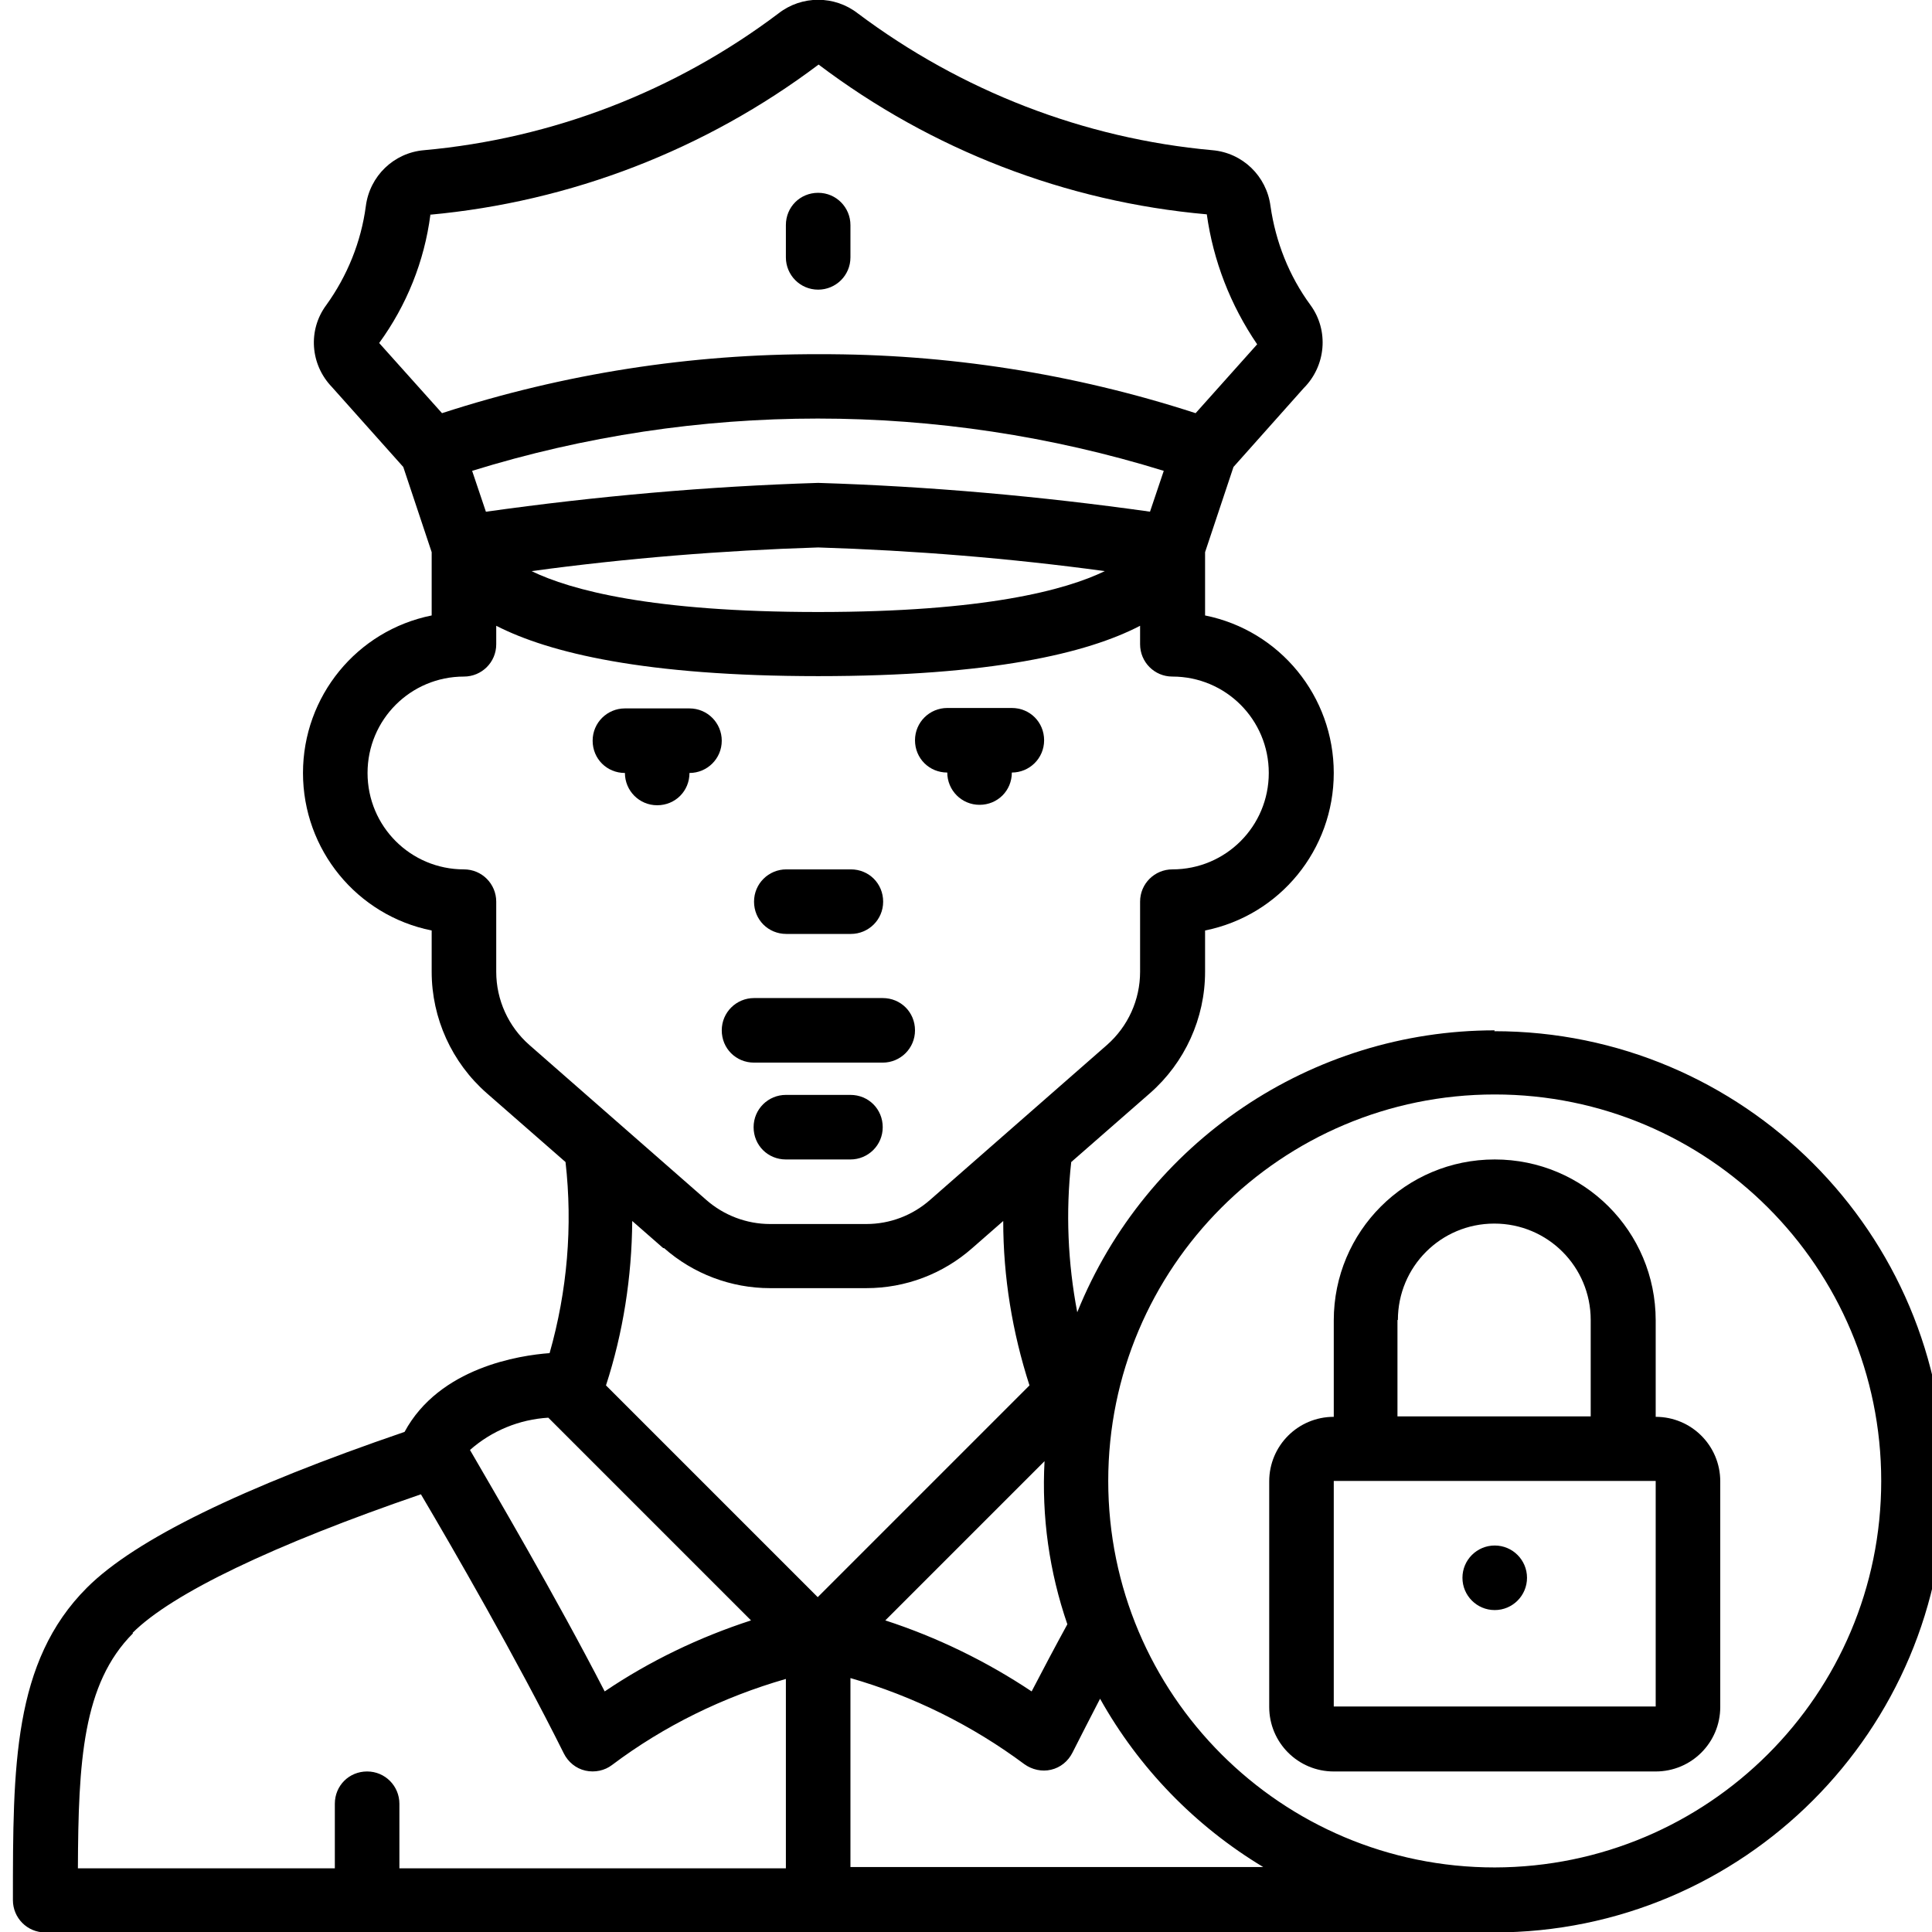
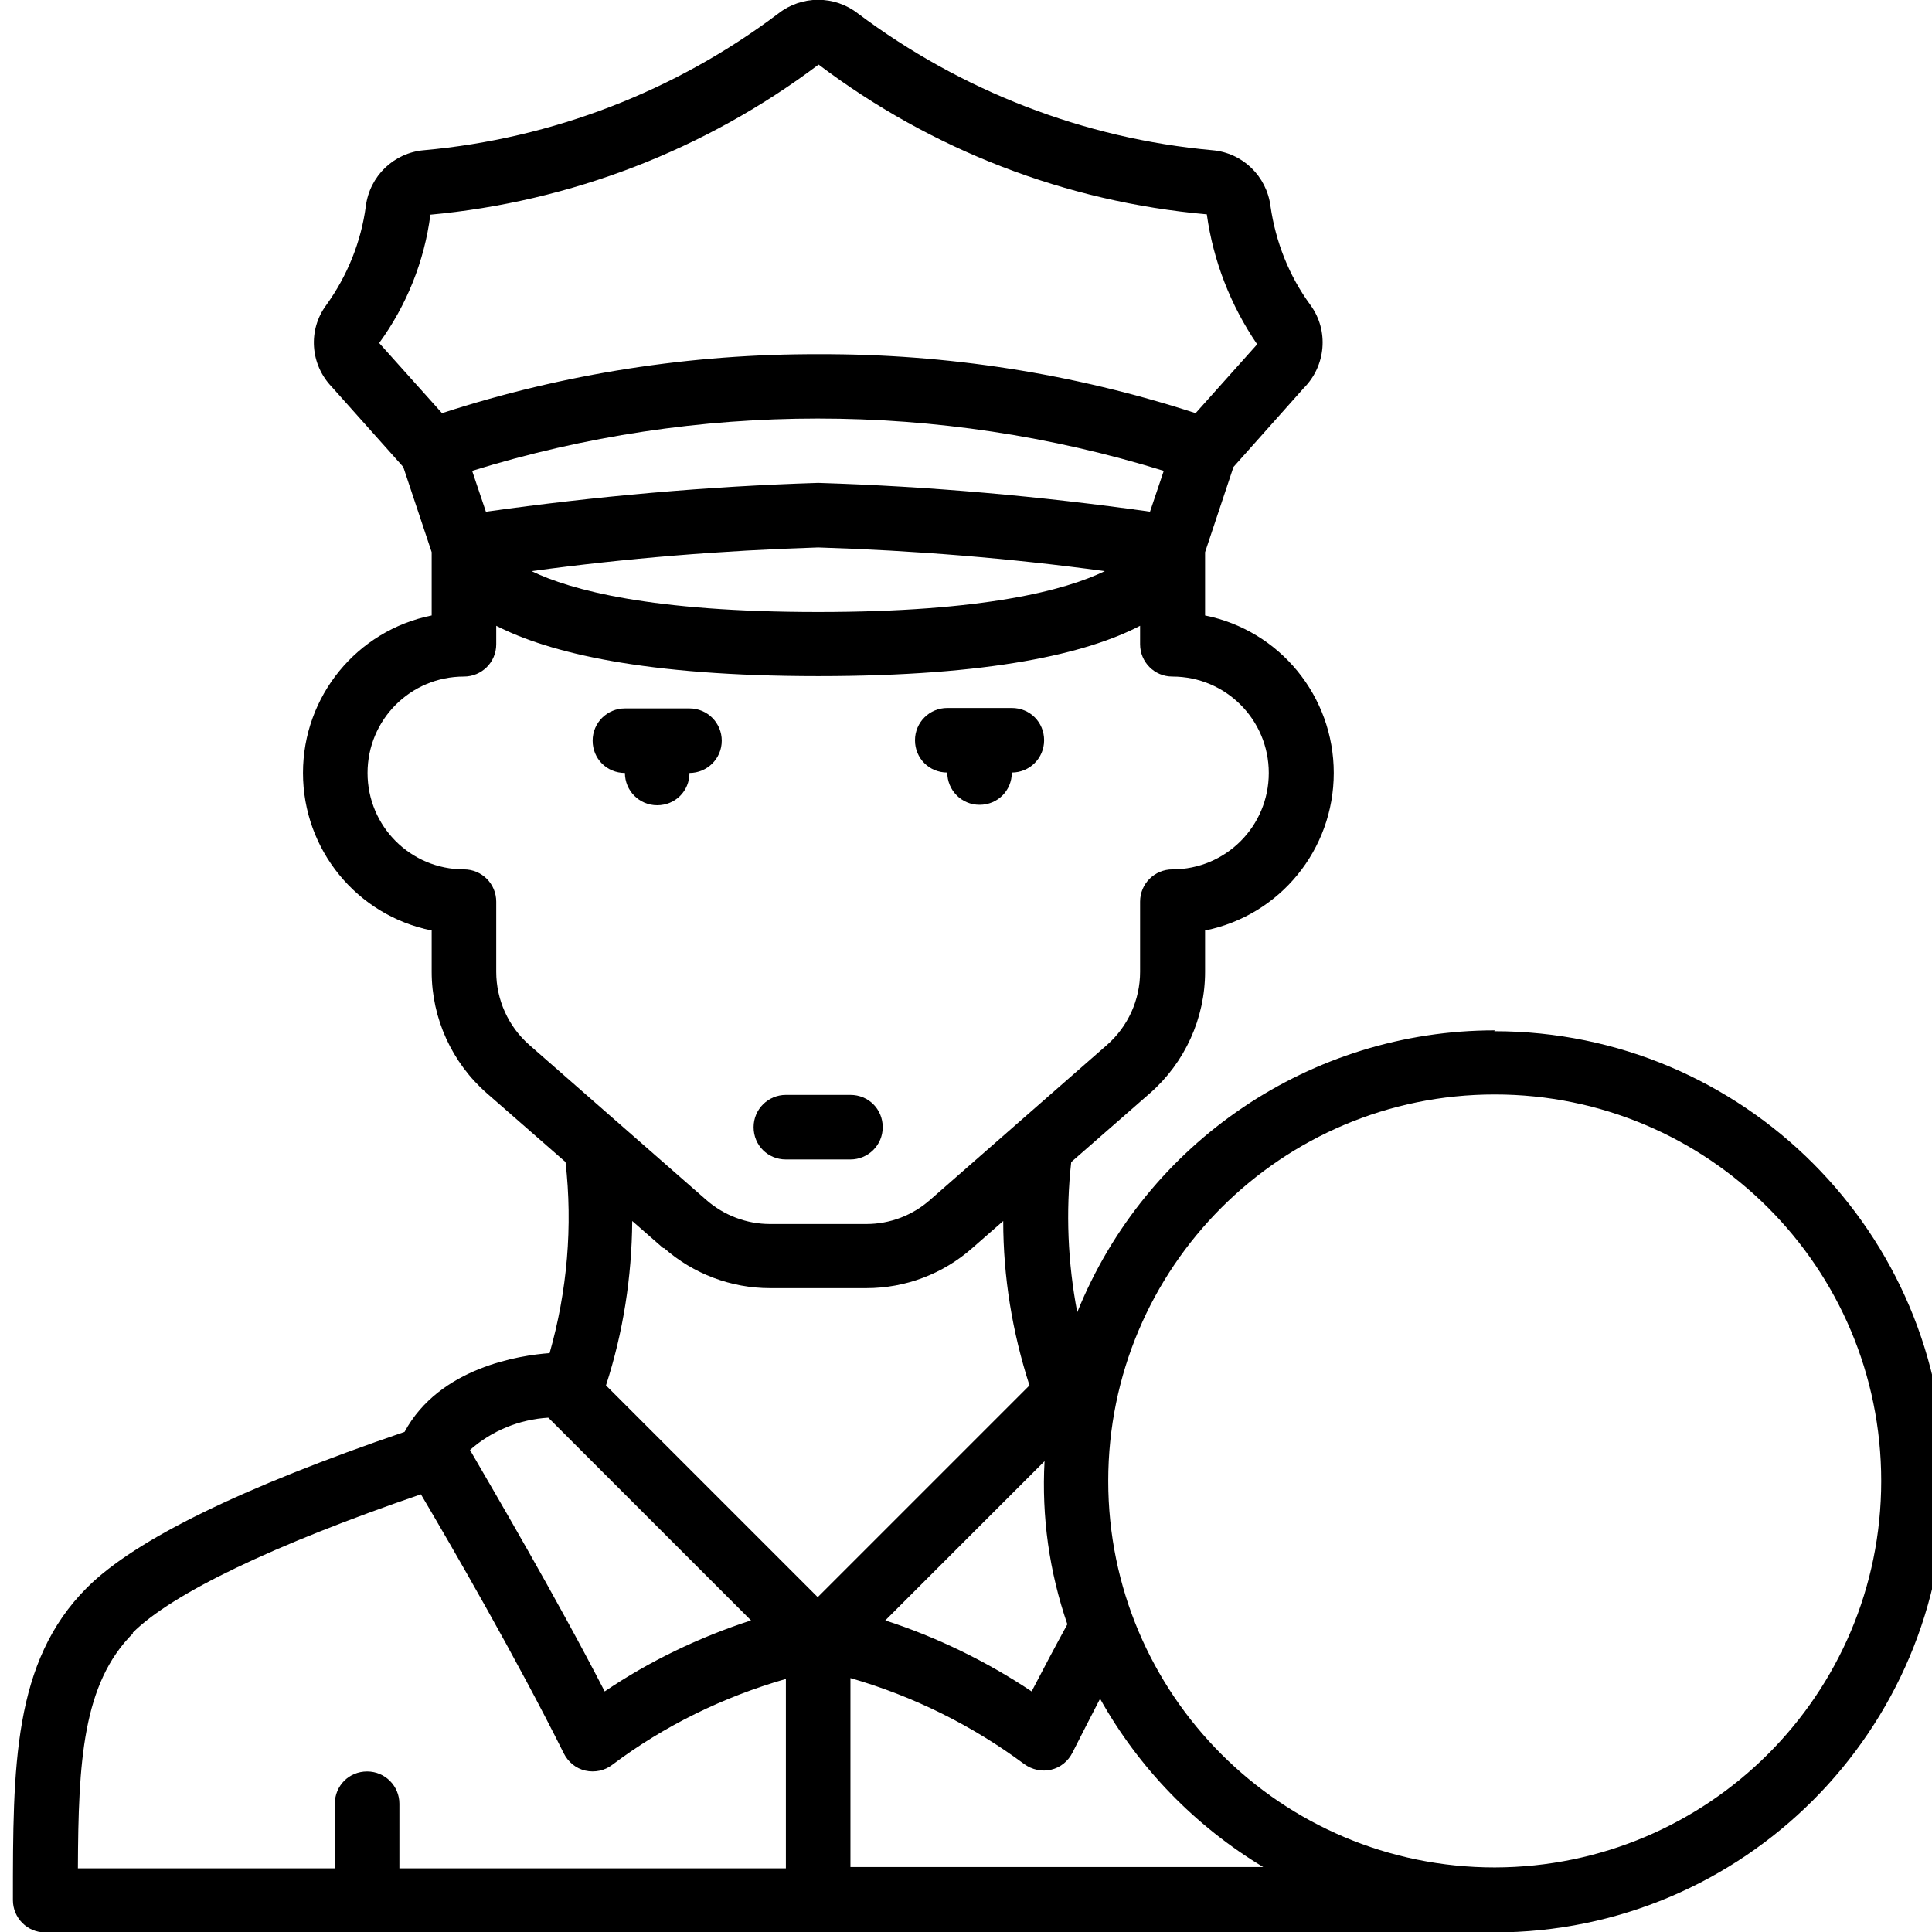
<svg xmlns="http://www.w3.org/2000/svg" id="Calque_1" data-name="Calque 1" width="15.84mm" height="15.84mm" viewBox="0 0 44.89 44.89">
  <g id="Page-1">
    <g id="_020---Police" data-name="020---Police">
      <path id="Shape" d="M16.77,17.21c0-.41-.33-.75-.75-.75h-1.5c-.41,0-.75.33-.75.75s.33.75.75.75c0,.41.33.75.75.75s.75-.33.75-.75c.41,0,.75-.33.75-.75Z" />
      <path id="Shape-2" data-name="Shape" d="M22.01,17.95c0,.41.33.75.75.75s.75-.33.75-.75c.41,0,.75-.33.75-.75s-.33-.75-.75-.75h-1.5c-.41,0-.75.33-.75.75s.33.75.75.75Z" />
      <path id="Shape-3" data-name="Shape" d="M19.76,25.44h-1.5c-.41,0-.75.33-.75.75s.33.75.75.75h1.5c.41,0,.75-.33.75-.75s-.33-.75-.75-.75Z" />
-       <path id="Shape-4" data-name="Shape" d="M17.52,24.69h2.99c.41,0,.75-.33.75-.75s-.33-.75-.75-.75h-2.99c-.41,0-.75.33-.75.75s.33.75.75.75Z" />
-       <path id="Shape-5" data-name="Shape" d="M18.27,21.7h1.5c.41,0,.75-.33.75-.75s-.33-.75-.75-.75h-1.5c-.41,0-.75.33-.75.75s.33.75.75.75Z" />
-       <path id="Shape-6" data-name="Shape" d="M19.01,6.73c.41,0,.75-.33.75-.75v-.75c0-.41-.33-.75-.75-.75s-.75.33-.75.75v.75c0,.41.33.75.75.75Z" />
      <path id="Shape-7" data-name="Shape" d="M34.73,23.94c-4.26,0-8.1,2.59-9.7,6.55-.22-1.15-.27-2.33-.14-3.49l1.83-1.6c.81-.71,1.28-1.74,1.28-2.82v-.96c1.74-.35,2.99-1.88,2.99-3.66s-1.25-3.31-2.99-3.66v-1.47l.66-1.98,1.63-1.83c.52-.52.59-1.34.16-1.93-.5-.68-.81-1.47-.93-2.3-.09-.7-.65-1.24-1.35-1.3-2.99-.27-5.84-1.38-8.24-3.18-.54-.42-1.3-.42-1.84,0-2.4,1.81-5.25,2.91-8.24,3.18-.7.06-1.26.6-1.35,1.3-.11.83-.43,1.62-.92,2.3-.43.58-.37,1.38.13,1.9l1.66,1.86.66,1.98v1.47c-1.74.35-2.99,1.88-2.99,3.66s1.25,3.31,2.99,3.66v.96c0,1.08.47,2.11,1.28,2.82l1.83,1.6c.17,1.49.04,3-.37,4.44-.69.05-2.56.33-3.37,1.83-3.77,1.29-6.26,2.5-7.38,3.62-1.72,1.72-1.72,4.16-1.72,7.26,0,.41.33.75.75.75h33.67c5.78,0,10.47-4.69,10.47-10.47s-4.69-10.47-10.47-10.47ZM24.27,33.95c-.07,1.29.11,2.57.53,3.79-.29.53-.57,1.06-.83,1.56-1.05-.7-2.2-1.26-3.4-1.65l3.7-3.7ZM26.73,11.89c-2.56-.36-5.13-.59-7.72-.67-2.58.08-5.16.31-7.72.67l-.32-.95c5.23-1.62,10.83-1.62,16.07,0l-.32.95ZM19.01,12.72c2.23.07,4.45.25,6.66.55-.91.44-2.79.95-6.66.95s-5.75-.51-6.66-.95c2.21-.3,4.43-.48,6.66-.55ZM9.98,4.99c3.28-.3,6.41-1.51,9.04-3.49,2.62,1.98,5.74,3.19,9.02,3.48.15,1.08.55,2.11,1.17,3.02l-1.43,1.6c-2.83-.92-5.78-1.38-8.75-1.37-2.97-.01-5.93.45-8.76,1.37l-1.46-1.63c.64-.88,1.05-1.9,1.19-2.98ZM11.53,22.58v-1.63c0-.41-.33-.75-.75-.75-1.24,0-2.24-1-2.24-2.24s1-2.24,2.24-2.24c.41,0,.75-.33.75-.75v-.43c1.23.63,3.46,1.17,7.48,1.17s6.25-.53,7.48-1.17v.43c0,.41.33.75.75.75,1.24,0,2.24,1,2.24,2.24s-1,2.24-2.24,2.24c-.41,0-.75.33-.75.75v1.63c0,.65-.28,1.27-.77,1.7l-4.11,3.6c-.41.36-.93.56-1.48.56h-2.24c-.54,0-1.07-.2-1.48-.56l-4.11-3.6c-.49-.43-.77-1.05-.77-1.7ZM15.43,29c.68.6,1.56.93,2.46.93h2.24c.91,0,1.78-.33,2.46-.93l.72-.63c0,1.3.21,2.58.61,3.82l-4.92,4.92-4.92-4.92c.4-1.23.6-2.52.61-3.82l.72.63ZM12.74,32.94l4.71,4.71c-1.2.39-2.35.94-3.4,1.65-1.15-2.23-2.58-4.66-3.13-5.61.51-.45,1.15-.71,1.82-.75h0ZM3.08,37.94c.92-.92,3.29-2.05,6.7-3.22.71,1.2,2.23,3.83,3.32,6.02.1.2.28.35.5.4.22.05.45,0,.62-.13,1.21-.91,2.58-1.58,4.04-2v4.4h-8.98v-1.5c0-.41-.33-.75-.75-.75s-.75.33-.75.75v1.5H1.81c.01-2.48.11-4.29,1.28-5.46ZM19.76,43.39v-4.4c1.46.42,2.83,1.1,4.04,2,.18.13.41.18.62.13.22-.05.4-.2.5-.4.2-.4.42-.82.64-1.25.9,1.61,2.21,2.96,3.79,3.91h-9.6ZM34.73,43.39c-4.96,0-8.98-4.02-8.98-8.98s4.02-8.98,8.98-8.98,8.98,4.02,8.98,8.98c0,4.96-4.02,8.97-8.98,8.98Z" />
-       <path id="Shape-8" data-name="Shape" d="M38.47,32.92v-2.24c0-2.07-1.67-3.74-3.74-3.74s-3.74,1.67-3.74,3.74v2.24c-.83,0-1.5.67-1.5,1.5v5.24c0,.83.67,1.5,1.5,1.5h7.48c.83,0,1.5-.67,1.5-1.5v-5.24c0-.83-.67-1.5-1.5-1.5ZM32.48,30.67c0-1.24,1-2.24,2.24-2.24s2.24,1,2.24,2.24v2.24h-4.49v-2.24ZM38.47,39.65h-7.48v-5.24h7.48v5.24Z" />
-       <circle id="Oval" cx="34.73" cy="36.66" r=".75" />
    </g>
  </g>
</svg>